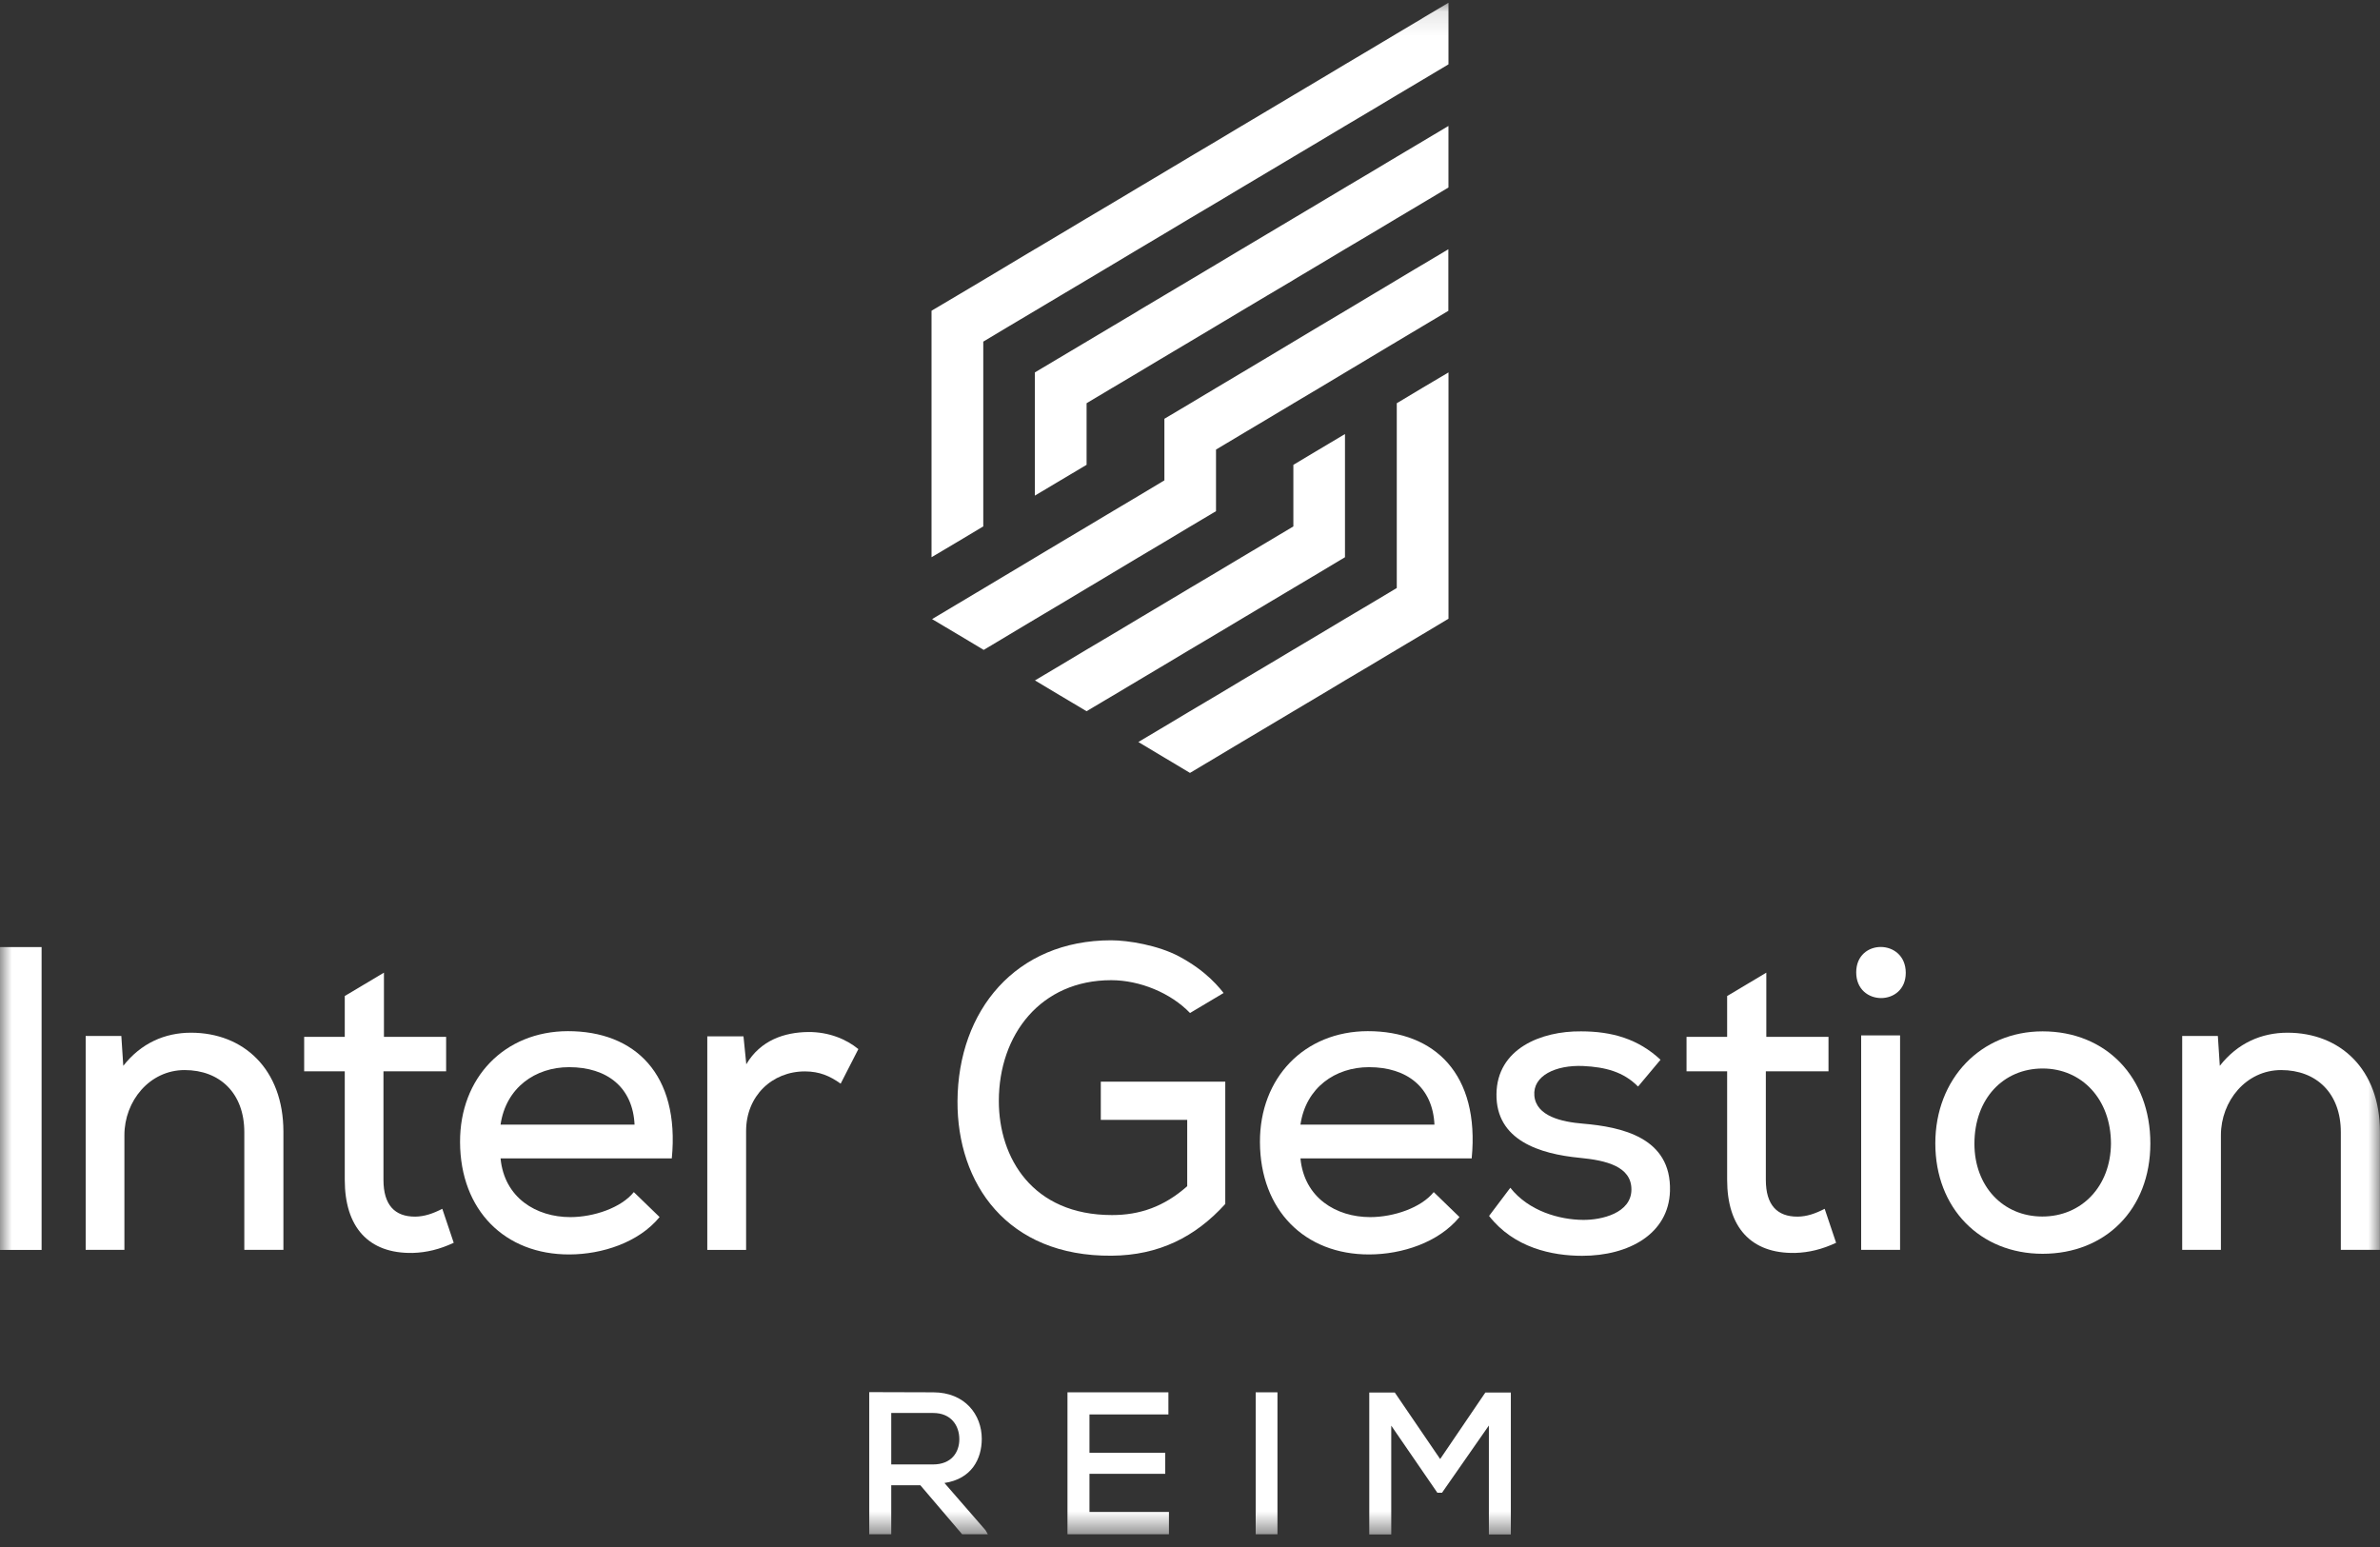
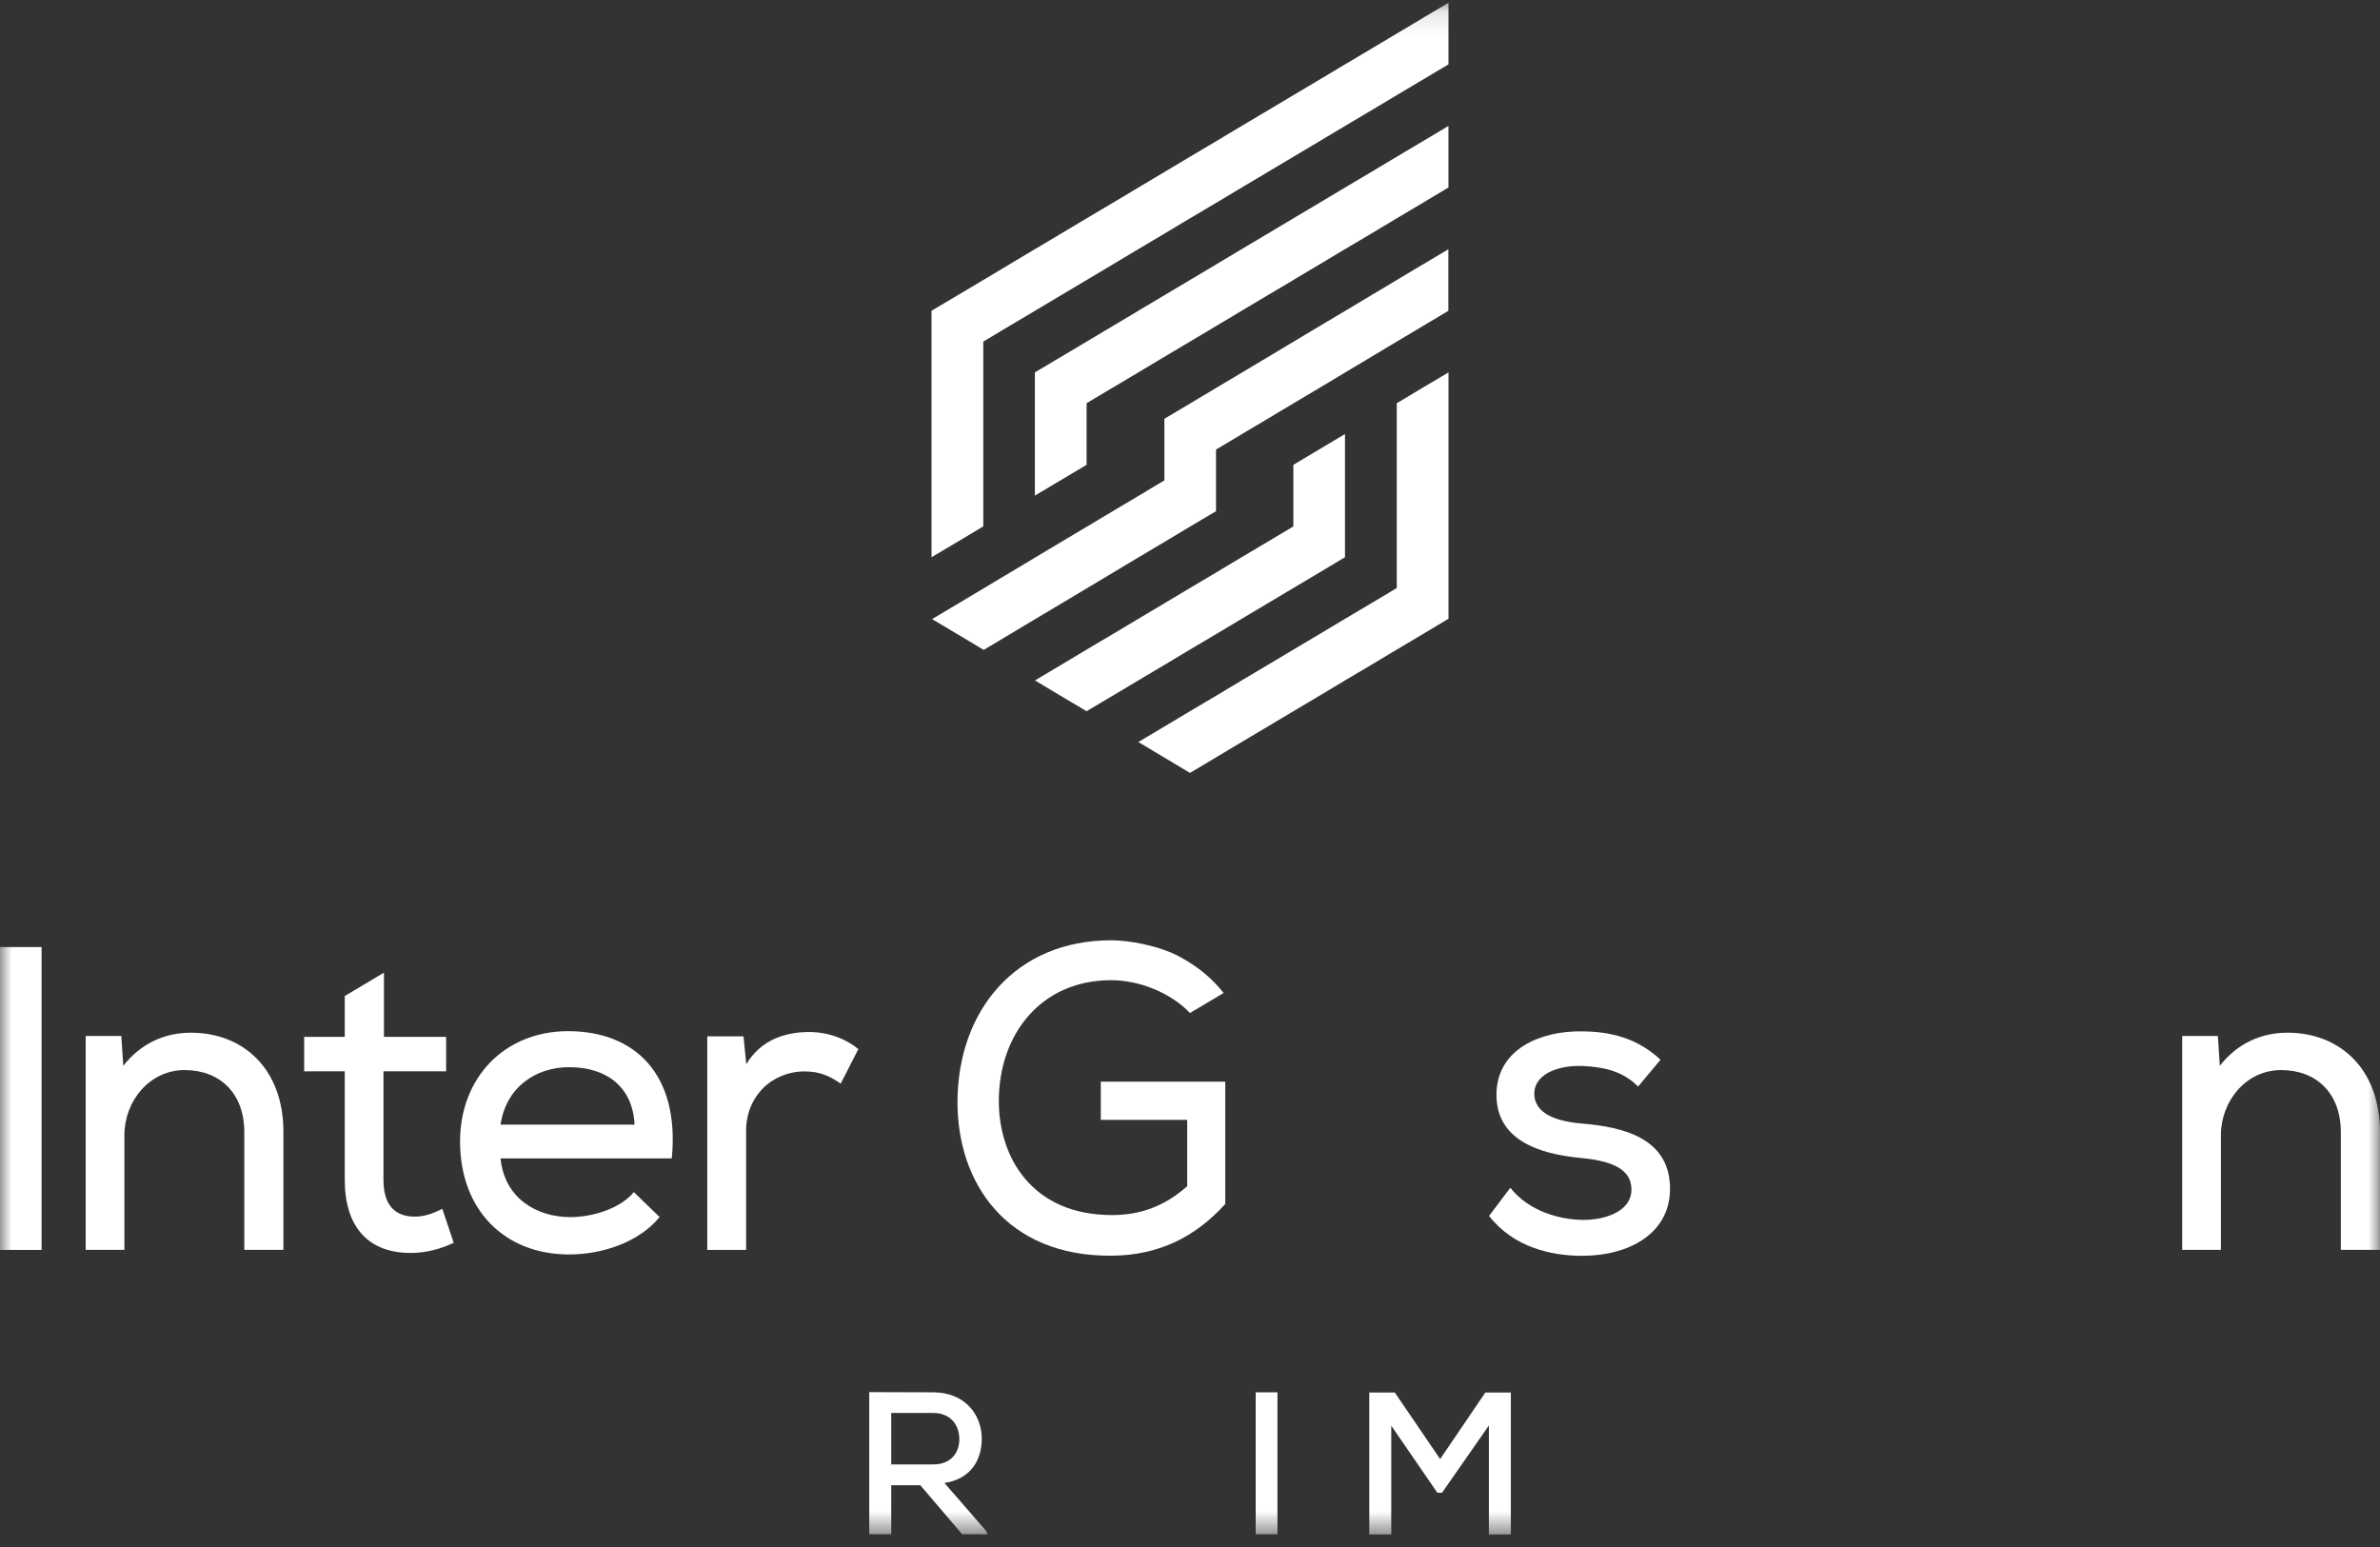
<svg xmlns="http://www.w3.org/2000/svg" width="100" height="65" viewBox="0 0 100 65" fill="none">
  <rect x="0" y="0" width="100" height="65" fill="#333333" stroke="none" />
  <mask id="mask0_0_241" style="mask-type:luminance" maskUnits="userSpaceOnUse" x="-1" y="0" width="101" height="65">
    <path d="M100 0.116H-0V64.472H100V0.116Z" fill="white" />
  </mask>
  <g mask="url(#mask0_0_241)">
    <path d="M-0 39.793H1.748V52.518H-0V39.793Z" fill="white" />
    <path d="M31.357 44.717C31.955 43.703 32.965 43.374 33.955 43.362C34.819 43.354 35.562 43.662 36.065 44.08L35.322 45.532C34.863 45.204 34.43 45.021 33.829 45.017C32.434 45.013 31.349 46.056 31.349 47.52V52.518H29.718V43.545H31.239L31.357 44.717Z" fill="white" />
-     <path d="M61.321 51.139C60.441 52.209 58.905 52.704 57.537 52.708C54.822 52.717 52.951 50.85 52.939 47.991C52.928 45.281 54.806 43.334 57.466 43.326C60.288 43.322 62.178 45.135 61.836 48.672H54.641C54.798 50.327 56.138 51.139 57.572 51.139C58.559 51.139 59.714 50.745 60.241 50.088L61.321 51.135V51.139ZM60.272 47.269C60.205 45.691 59.121 44.839 57.521 44.839C56.107 44.839 54.869 45.695 54.641 47.252H60.272V47.269Z" fill="white" />
    <path d="M68.822 45.65C68.217 45.038 67.463 44.835 66.516 44.79C65.364 44.742 64.394 45.2 64.469 46.04C64.547 46.9 65.62 47.139 66.508 47.212C68.119 47.35 70.234 47.784 70.167 50.044C70.112 51.845 68.437 52.765 66.477 52.765C65.211 52.765 63.612 52.429 62.566 51.09L63.459 49.906C64.232 50.887 65.517 51.248 66.516 51.256C67.294 51.264 68.54 50.972 68.547 49.987C68.555 49.005 67.475 48.754 66.374 48.648C64.696 48.486 62.853 47.914 62.877 45.971C62.897 44.06 64.755 43.318 66.429 43.334C67.734 43.334 68.834 43.654 69.77 44.527L68.846 45.63L68.831 45.646L68.822 45.65Z" fill="white" />
-     <path d="M80.074 40.876C80.074 42.292 77.992 42.292 77.992 40.856C77.992 39.42 80.074 39.44 80.074 40.876ZM78.2 52.514H79.835V43.505H78.2V52.514Z" fill="white" />
-     <path d="M85.824 43.334C88.484 43.334 90.351 45.261 90.351 48.043C90.351 50.826 88.449 52.68 85.824 52.68C83.199 52.68 81.316 50.769 81.316 48.043C81.316 45.317 83.234 43.334 85.824 43.334ZM85.828 44.895C84.173 44.895 82.959 46.165 82.959 48.056C82.959 49.84 84.157 51.114 85.812 51.114C87.466 51.114 88.68 49.844 88.696 48.056C88.696 46.165 87.451 44.895 85.828 44.895Z" fill="white" />
    <path d="M91.693 43.529H93.187L93.269 44.782C94.016 43.829 95.018 43.391 96.114 43.391C98.315 43.391 99.997 44.916 99.997 47.553V52.514H98.354V47.569C98.354 45.931 97.325 44.961 95.847 44.961C94.369 44.961 93.316 46.267 93.316 47.695V52.514H91.689V43.525L91.693 43.529Z" fill="white" />
    <path d="M27.712 51.139C26.832 52.209 25.295 52.704 23.928 52.708C21.212 52.717 19.342 50.85 19.33 47.991C19.318 45.281 21.197 43.334 23.857 43.326C26.678 43.322 28.569 45.135 28.227 48.672H21.032C21.189 50.327 22.529 51.139 23.963 51.139C24.949 51.139 26.105 50.745 26.631 50.088L27.712 51.135V51.139ZM26.663 47.269C26.596 45.691 25.511 44.839 23.912 44.839C22.497 44.839 21.259 45.695 21.032 47.252H26.663V47.269Z" fill="white" />
    <path d="M3.604 43.529H5.098L5.18 44.782C5.927 43.829 6.929 43.391 8.025 43.391C10.226 43.391 11.908 44.916 11.908 47.553V52.514H10.265V47.569C10.265 45.931 9.236 44.961 7.758 44.961C6.28 44.961 5.227 46.267 5.227 47.695V52.514H3.6V43.525L3.604 43.529Z" fill="white" />
    <path d="M17.448 51.119C16.584 51.123 16.112 50.628 16.112 49.573V45.014H18.745V43.565H16.132V40.868L14.486 41.849V43.565H12.78V45.014H14.486V49.573C14.486 51.553 15.476 52.68 17.342 52.644C17.924 52.628 18.482 52.49 19.064 52.218L18.584 50.79C18.195 50.989 17.838 51.114 17.448 51.119Z" fill="white" />
-     <path d="M75.531 51.119C74.667 51.123 74.195 50.628 74.195 49.573V45.014H76.828V43.566H74.215V40.868L72.569 41.85V43.566H70.863V45.014H72.569V49.573C72.569 51.553 73.559 52.68 75.425 52.644C76.007 52.628 76.565 52.49 77.147 52.218L76.667 50.79C76.278 50.989 75.921 51.115 75.531 51.119Z" fill="white" />
    <path d="M46.248 47.053H49.883V49.84C48.908 50.704 47.886 51.053 46.723 51.053C43.379 51.053 41.968 48.648 41.968 46.263C41.968 43.464 43.733 41.184 46.688 41.184C47.894 41.184 49.195 41.723 50.001 42.563L51.411 41.723C51.411 41.723 51.195 41.431 50.849 41.107C50.527 40.806 50.095 40.482 49.541 40.186C48.657 39.715 47.399 39.508 46.688 39.508C42.672 39.508 40.255 42.462 40.231 46.263C40.212 49.715 42.302 52.797 46.708 52.761C48.696 52.745 50.229 51.97 51.482 50.587V45.447H46.252V47.053H46.248Z" fill="white" />
    <path d="M41.506 64.464H40.425L38.669 62.404H37.447V64.464H36.523V58.493C37.423 58.493 38.315 58.501 39.211 58.501C40.547 58.501 41.251 59.446 41.251 60.453C41.251 61.304 40.822 62.14 39.683 62.31L41.408 64.294L41.506 64.464ZM37.447 59.369V61.531H39.203C39.97 61.531 40.308 61.029 40.308 60.469C40.308 59.909 39.97 59.369 39.211 59.369H37.447Z" fill="white" />
-     <path d="M49.116 64.464H44.852V58.501H49.093V59.43H45.776V61.04H48.959V61.925H45.776V63.527H49.116V64.464Z" fill="white" />
    <path d="M52.76 64.464V58.501H53.675V64.464H52.76Z" fill="white" />
    <path d="M62.554 59.901L60.589 62.72H60.393L58.456 59.901V64.473H57.532V58.51H58.605L60.511 61.304L62.409 58.51H63.481V64.473H62.558V59.901H62.554Z" fill="white" />
    <path d="M60.859 5.292V7.88H60.855L59.771 8.529L58.686 9.174L57.602 9.823L56.513 10.468L55.428 11.117L54.344 11.762V11.766L53.255 12.411L52.171 13.056L51.086 13.705L49.998 14.354L48.913 14.999L47.828 15.648L46.744 16.293H46.74L45.655 16.942V19.53L44.571 20.175L43.482 20.824V15.648L44.571 14.999L45.655 14.354L46.744 13.705L47.828 13.06V13.056L48.913 12.411L49.998 11.766L51.086 11.117L52.171 10.468L53.255 9.823L54.344 9.174L55.428 8.529L56.513 7.88L57.602 7.235L58.686 6.586L59.771 5.941L60.859 5.292Z" fill="white" />
    <path d="M60.86 0.116V2.704L59.772 3.353L58.687 3.998L57.602 4.647L56.514 5.292L55.429 5.941L54.345 6.586L53.256 7.235L52.171 7.88L51.087 8.529L49.998 9.174L48.914 9.823L47.829 10.468L46.744 11.117L45.656 11.766L44.571 12.411L43.483 13.06L42.398 13.705L41.314 14.354V22.118L40.229 22.767L39.14 23.413V13.056L40.229 12.411L41.314 11.766L42.398 11.117L43.483 10.468H43.487L44.571 9.823L45.656 9.174L46.744 8.529L47.829 7.88L48.914 7.235L49.998 6.586L51.087 5.941L52.171 5.292L53.256 4.647L54.345 3.998L55.429 3.353L56.514 2.704L57.602 2.059L58.687 1.41L59.772 0.765V0.761L60.86 0.116Z" fill="white" />
    <path d="M60.861 15.648V26H60.857L59.772 26.649L58.688 27.294L57.603 27.944L56.514 28.588L55.43 29.238L54.345 29.883L53.257 30.532L52.172 31.177L51.088 31.826L49.999 32.475L48.914 31.826L47.83 31.177L48.914 30.532L49.999 29.883L51.088 29.238L52.172 28.588L53.257 27.944L54.345 27.294L55.43 26.649L56.514 26L57.603 25.355L58.688 24.706V16.942L59.772 16.293L60.861 15.648Z" fill="white" />
    <path d="M59.77 11.117L58.686 11.766L57.601 12.415L56.517 13.064L55.432 13.709L54.347 14.358L53.263 15.008L52.178 15.656L51.093 16.302L50.009 16.951L48.924 17.596V20.183L47.84 20.833L46.755 21.478L45.67 22.127L44.586 22.772L43.501 23.421L42.417 24.07L41.332 24.719L39.163 26.013L40.248 26.658L41.332 27.307L42.417 26.658L43.501 26.009L44.586 25.364L45.67 24.715L46.755 24.066L47.84 23.416L48.924 22.772L50.009 22.122L51.093 21.478V18.89L52.178 18.241L53.263 17.596L54.347 16.947L55.432 16.302L56.517 15.652L57.601 15.003L58.686 14.354L60.855 13.06V10.472L59.77 11.121V11.117Z" fill="white" />
    <path d="M56.512 18.237V23.413L55.428 24.062L54.343 24.707L53.254 25.356L52.17 26.001L51.085 26.65L49.997 27.295L48.912 27.944L47.828 28.589L46.743 29.238H46.739L45.654 29.883L44.57 29.238L43.485 28.589L44.57 27.944L45.654 27.295L46.743 26.65L47.828 26.001L48.912 25.356L49.997 24.707L51.085 24.062L52.17 23.413L53.254 22.768L54.343 22.119V19.531L55.428 18.882L56.512 18.237Z" fill="white" />
  </g>
</svg>